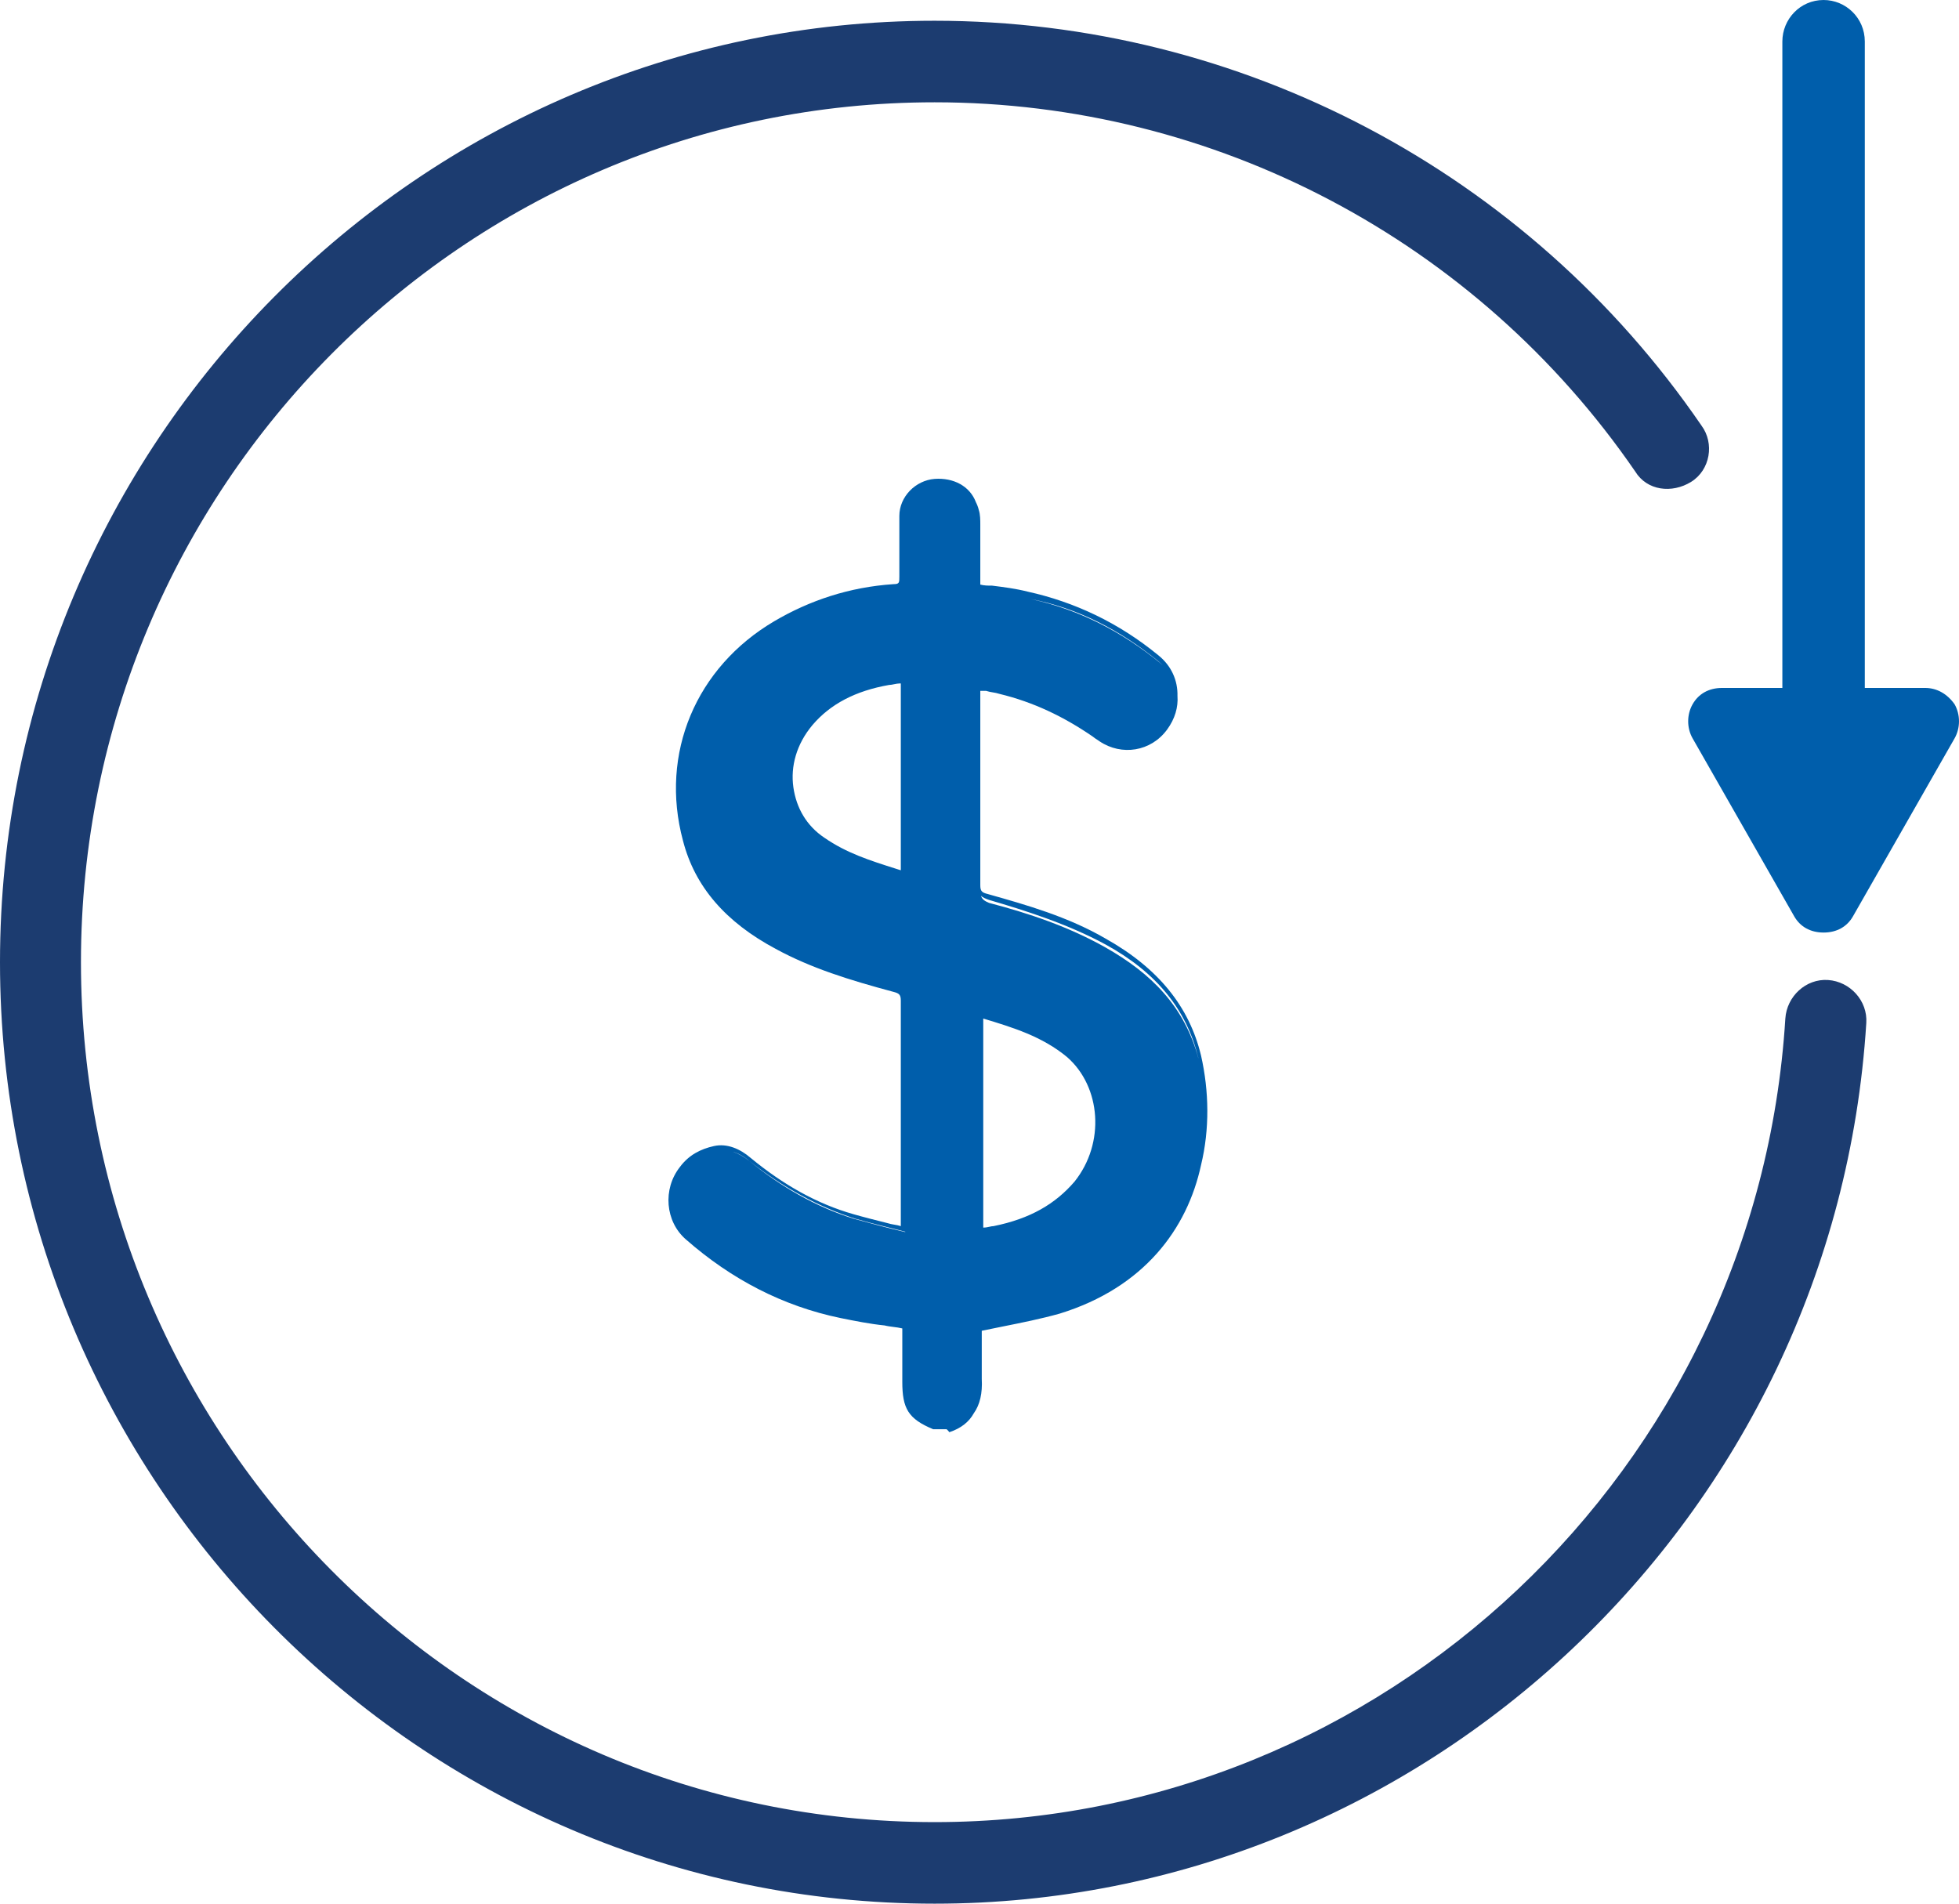
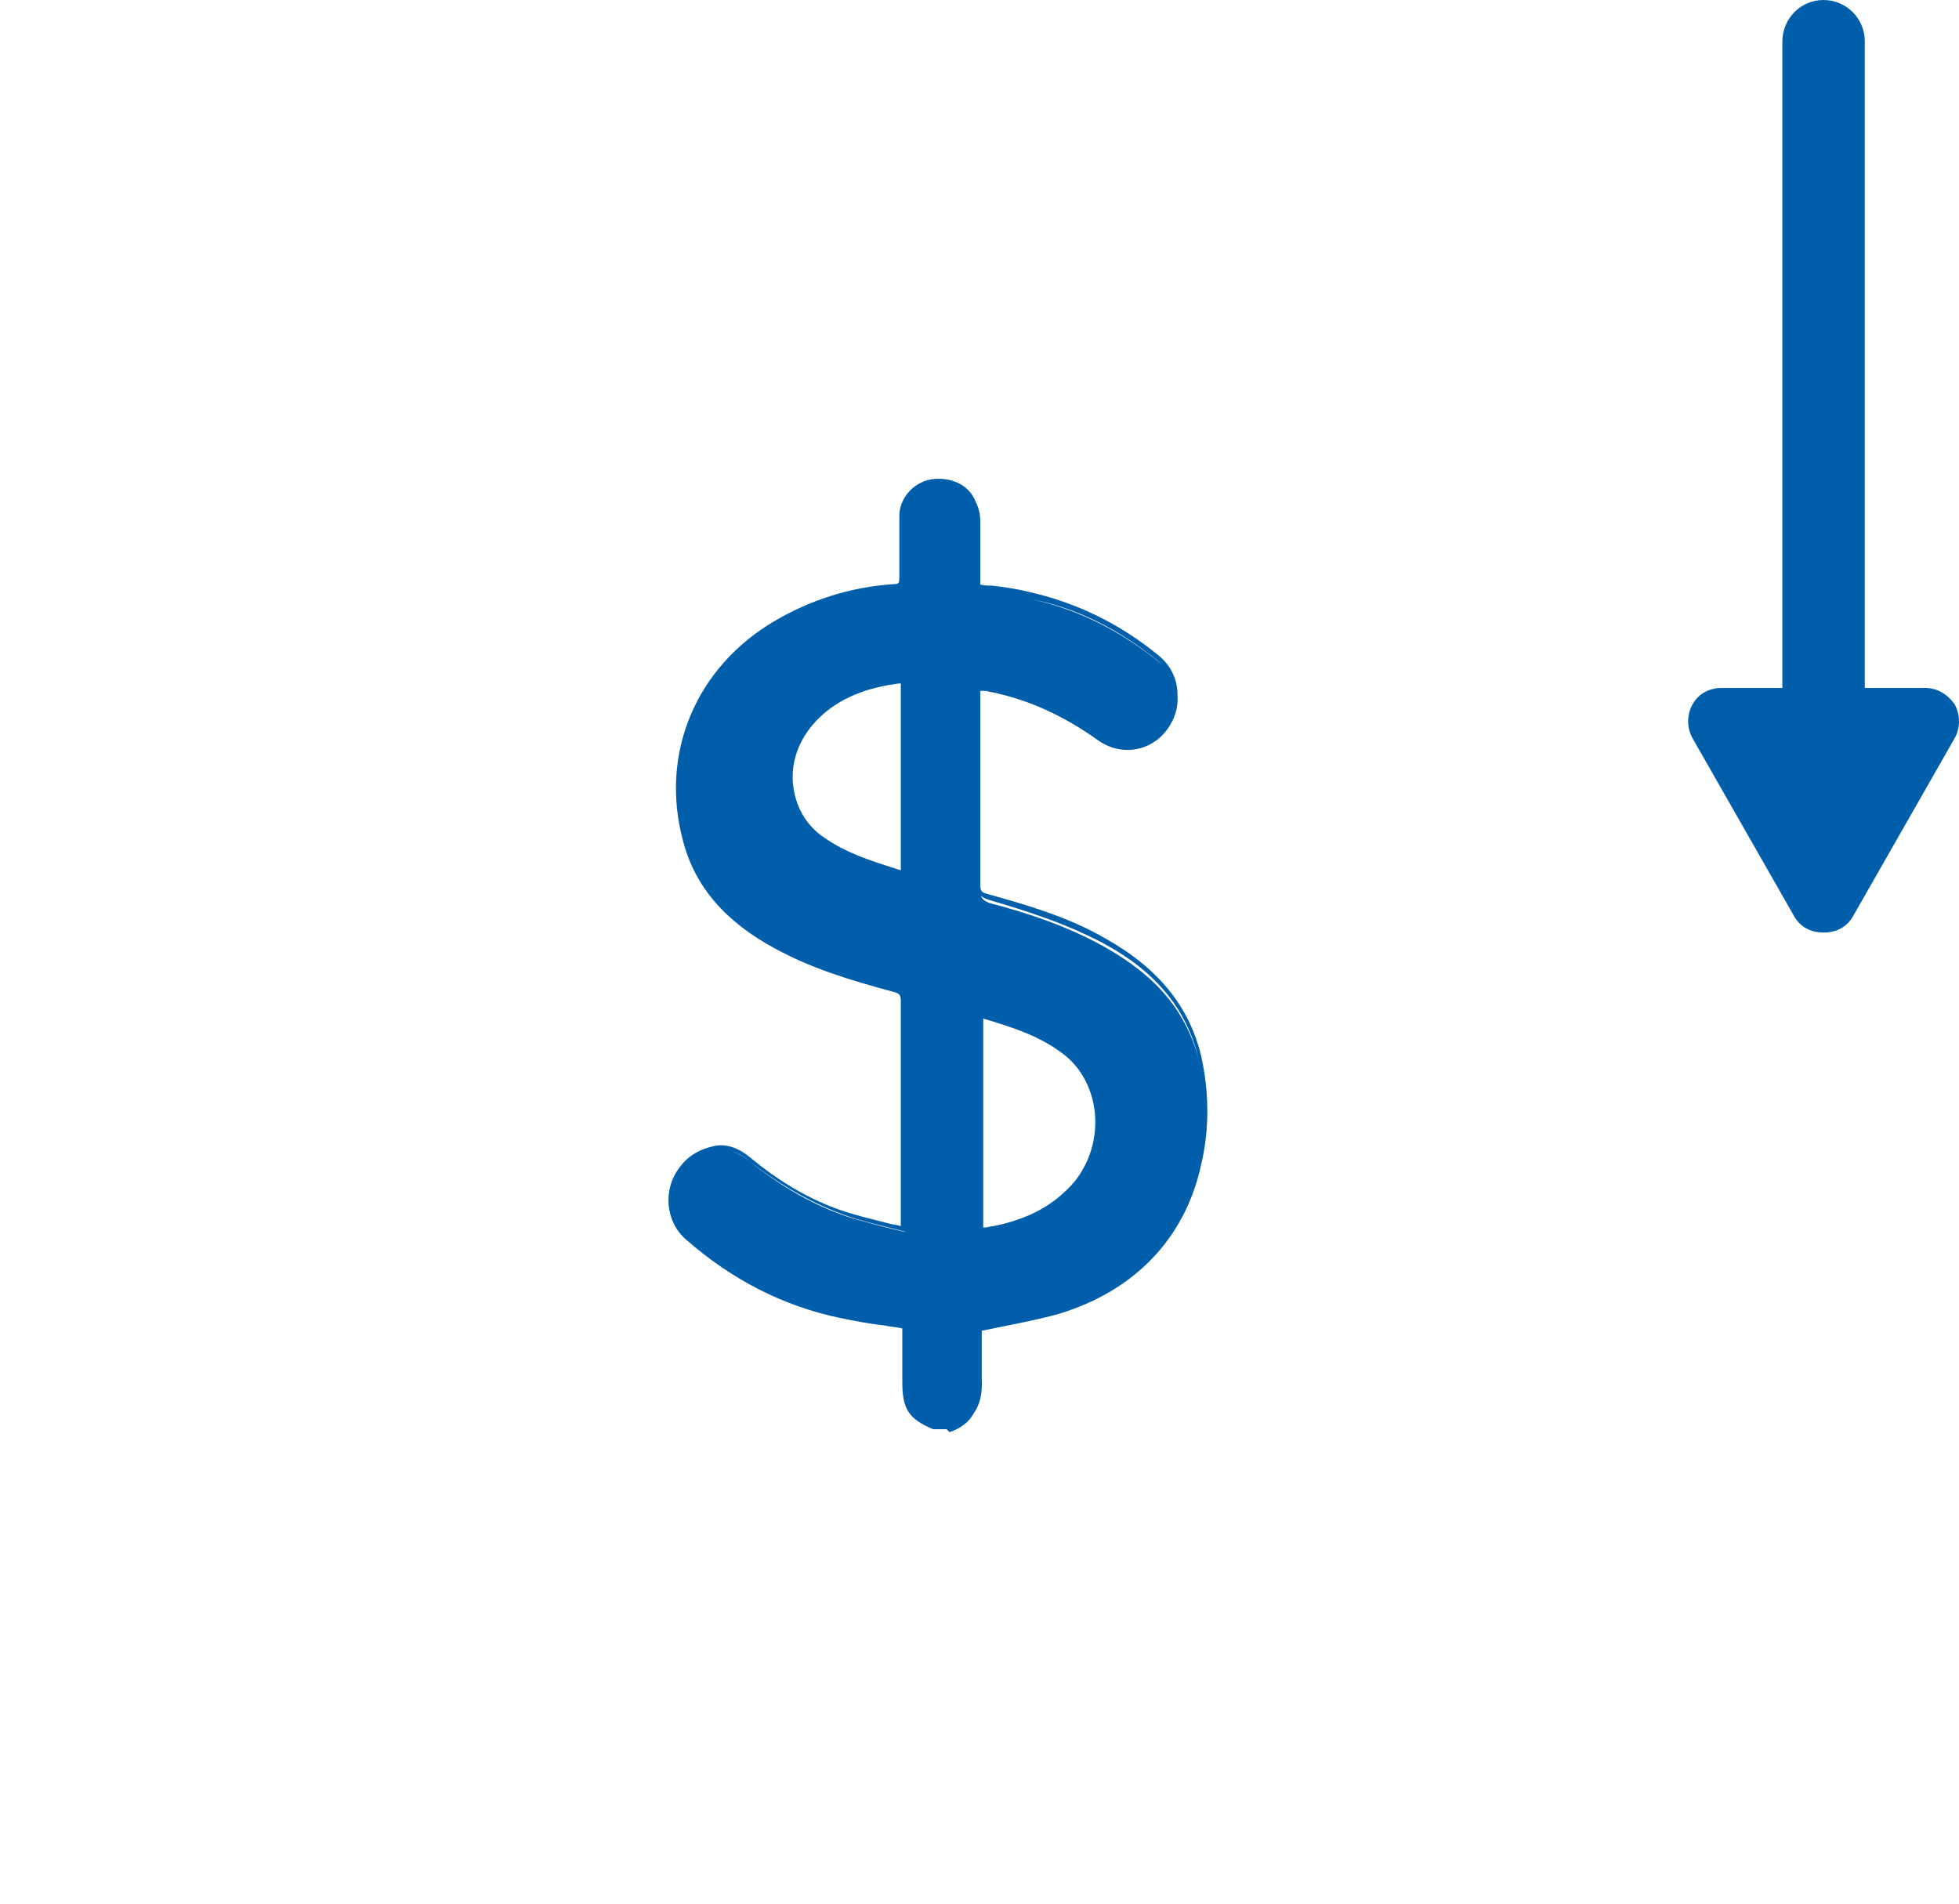
<svg xmlns="http://www.w3.org/2000/svg" width="71" height="69" viewBox="0 0 71 69" fill="none">
-   <path d="M33.873 69C15.203 69 0 53.685 0 34.876C0 16.068 15.203 0.752 33.873 0.752C44.968 0.752 55.37 6.234 61.665 15.423C62.145 16.068 61.985 17.035 61.292 17.465C60.598 17.895 59.691 17.788 59.265 17.089C53.504 8.706 44.008 3.708 33.873 3.708C16.803 3.708 2.934 17.68 2.934 34.876C2.934 52.072 16.803 66.044 33.873 66.044C50.143 66.044 63.692 53.255 64.706 36.918C64.759 36.112 65.453 35.467 66.253 35.521C67.053 35.575 67.693 36.273 67.64 37.08C66.519 54.974 51.636 69 33.873 69Z" fill="#1C3C70" />
  <path fill-rule="evenodd" clip-rule="evenodd" d="M35.293 51.226C35.123 51.535 34.834 51.769 34.408 51.911C34.375 51.867 34.342 51.832 34.309 51.804H33.822C32.915 51.428 32.702 51.051 32.702 50.084V48.15C32.595 48.123 32.488 48.109 32.382 48.096C32.275 48.082 32.168 48.069 32.062 48.042C31.528 47.988 30.995 47.881 30.461 47.773C28.381 47.343 26.514 46.376 24.86 44.925C24.113 44.28 24.007 43.098 24.647 42.292C24.967 41.862 25.394 41.647 25.874 41.54C26.354 41.432 26.834 41.647 27.207 41.97C28.381 42.937 29.608 43.636 30.941 44.012C31.314 44.119 31.739 44.226 32.165 44.333L32.168 44.334C32.248 44.361 32.328 44.374 32.408 44.388C32.488 44.401 32.568 44.415 32.648 44.442V36.273C32.648 36.059 32.595 36.005 32.382 35.951C30.781 35.521 29.395 35.091 28.114 34.393C26.3 33.425 25.18 32.136 24.753 30.47C23.9 27.299 25.234 24.182 28.061 22.517C29.341 21.764 30.781 21.28 32.382 21.173C32.595 21.173 32.595 21.119 32.595 20.904V18.701C32.595 18.003 33.182 17.411 33.875 17.358C34.556 17.309 35.148 17.617 35.369 18.201C35.414 18.289 35.45 18.384 35.475 18.486C35.529 18.647 35.529 18.862 35.529 19.023V21.189C35.671 21.227 35.813 21.227 35.956 21.227C36.382 21.28 36.809 21.334 37.236 21.442C38.943 21.818 40.543 22.57 41.983 23.752C42.46 24.136 42.69 24.672 42.675 25.225C42.706 25.631 42.584 26.054 42.303 26.439C41.717 27.245 40.65 27.407 39.85 26.869C39.831 26.856 39.813 26.843 39.794 26.83C39.759 26.808 39.724 26.786 39.69 26.762C39.66 26.739 39.631 26.717 39.601 26.695C38.556 25.978 37.457 25.448 36.222 25.15C36.142 25.123 36.062 25.109 35.982 25.096C35.902 25.082 35.822 25.069 35.742 25.042H35.529V32.082C35.529 32.297 35.582 32.351 35.796 32.404L35.856 32.421C37.176 32.794 38.697 33.222 40.063 34.016C41.983 35.091 43.104 36.488 43.53 38.262C43.822 39.553 43.844 40.93 43.529 42.229C43.031 44.536 41.468 46.667 38.409 47.612C37.724 47.804 37.038 47.941 36.333 48.082C36.086 48.132 35.836 48.182 35.582 48.235V49.977C35.611 50.501 35.515 50.914 35.293 51.226ZM26.559 41.746C26.764 41.815 26.965 41.925 27.154 42.077C28.274 42.991 29.554 43.743 30.941 44.173C31.528 44.334 32.115 44.495 32.808 44.657V44.643L32.221 44.495C31.795 44.388 31.368 44.28 30.995 44.173C29.661 43.743 28.381 43.044 27.154 42.077C26.965 41.914 26.762 41.806 26.559 41.746ZM43.437 38.373C43.432 38.353 43.428 38.334 43.424 38.316C42.997 36.596 41.93 35.252 40.063 34.231C38.676 33.479 37.129 32.995 35.849 32.619C35.717 32.575 35.622 32.531 35.555 32.471C35.592 32.587 35.675 32.657 35.849 32.727C37.289 33.103 38.729 33.587 40.063 34.339C41.724 35.28 42.931 36.476 43.437 38.373ZM42.137 24.113C42.09 24.063 42.038 24.014 41.983 23.967C40.597 22.839 39.05 22.033 37.343 21.71C39.103 22.087 40.65 22.893 42.037 24.021C42.072 24.051 42.105 24.082 42.137 24.113ZM35.636 44.495V36.918C36.703 37.241 37.769 37.563 38.676 38.316C39.903 39.39 40.063 41.432 38.943 42.83C38.249 43.636 37.343 44.173 36.009 44.442C35.961 44.442 35.913 44.453 35.86 44.465C35.796 44.479 35.724 44.495 35.636 44.495ZM32.595 24.773H32.648V31.544C32.592 31.527 32.536 31.509 32.481 31.491C31.534 31.191 30.681 30.921 29.875 30.362C29.234 29.932 28.861 29.288 28.754 28.535C28.648 27.783 28.861 26.977 29.448 26.278C30.088 25.526 30.995 25.042 32.221 24.827C32.275 24.827 32.342 24.814 32.408 24.8C32.475 24.787 32.542 24.773 32.595 24.773Z" fill="#005EAB" />
  <path d="M70.84 25.526C70.573 25.15 70.2 24.935 69.773 24.935L67.586 24.935L67.586 1.505C67.586 0.645 66.892 4.54149e-05 66.092 4.53445e-05C65.239 4.52694e-05 64.598 0.699 64.598 1.505L64.598 24.935L62.411 24.935C61.931 24.935 61.558 25.15 61.345 25.526C61.131 25.902 61.131 26.386 61.345 26.762L65.026 33.21C65.239 33.587 65.612 33.801 66.093 33.801C66.573 33.801 66.946 33.587 67.159 33.21L70.84 26.762C71.053 26.386 71.053 25.902 70.84 25.526Z" fill="#005EAB" />
</svg>